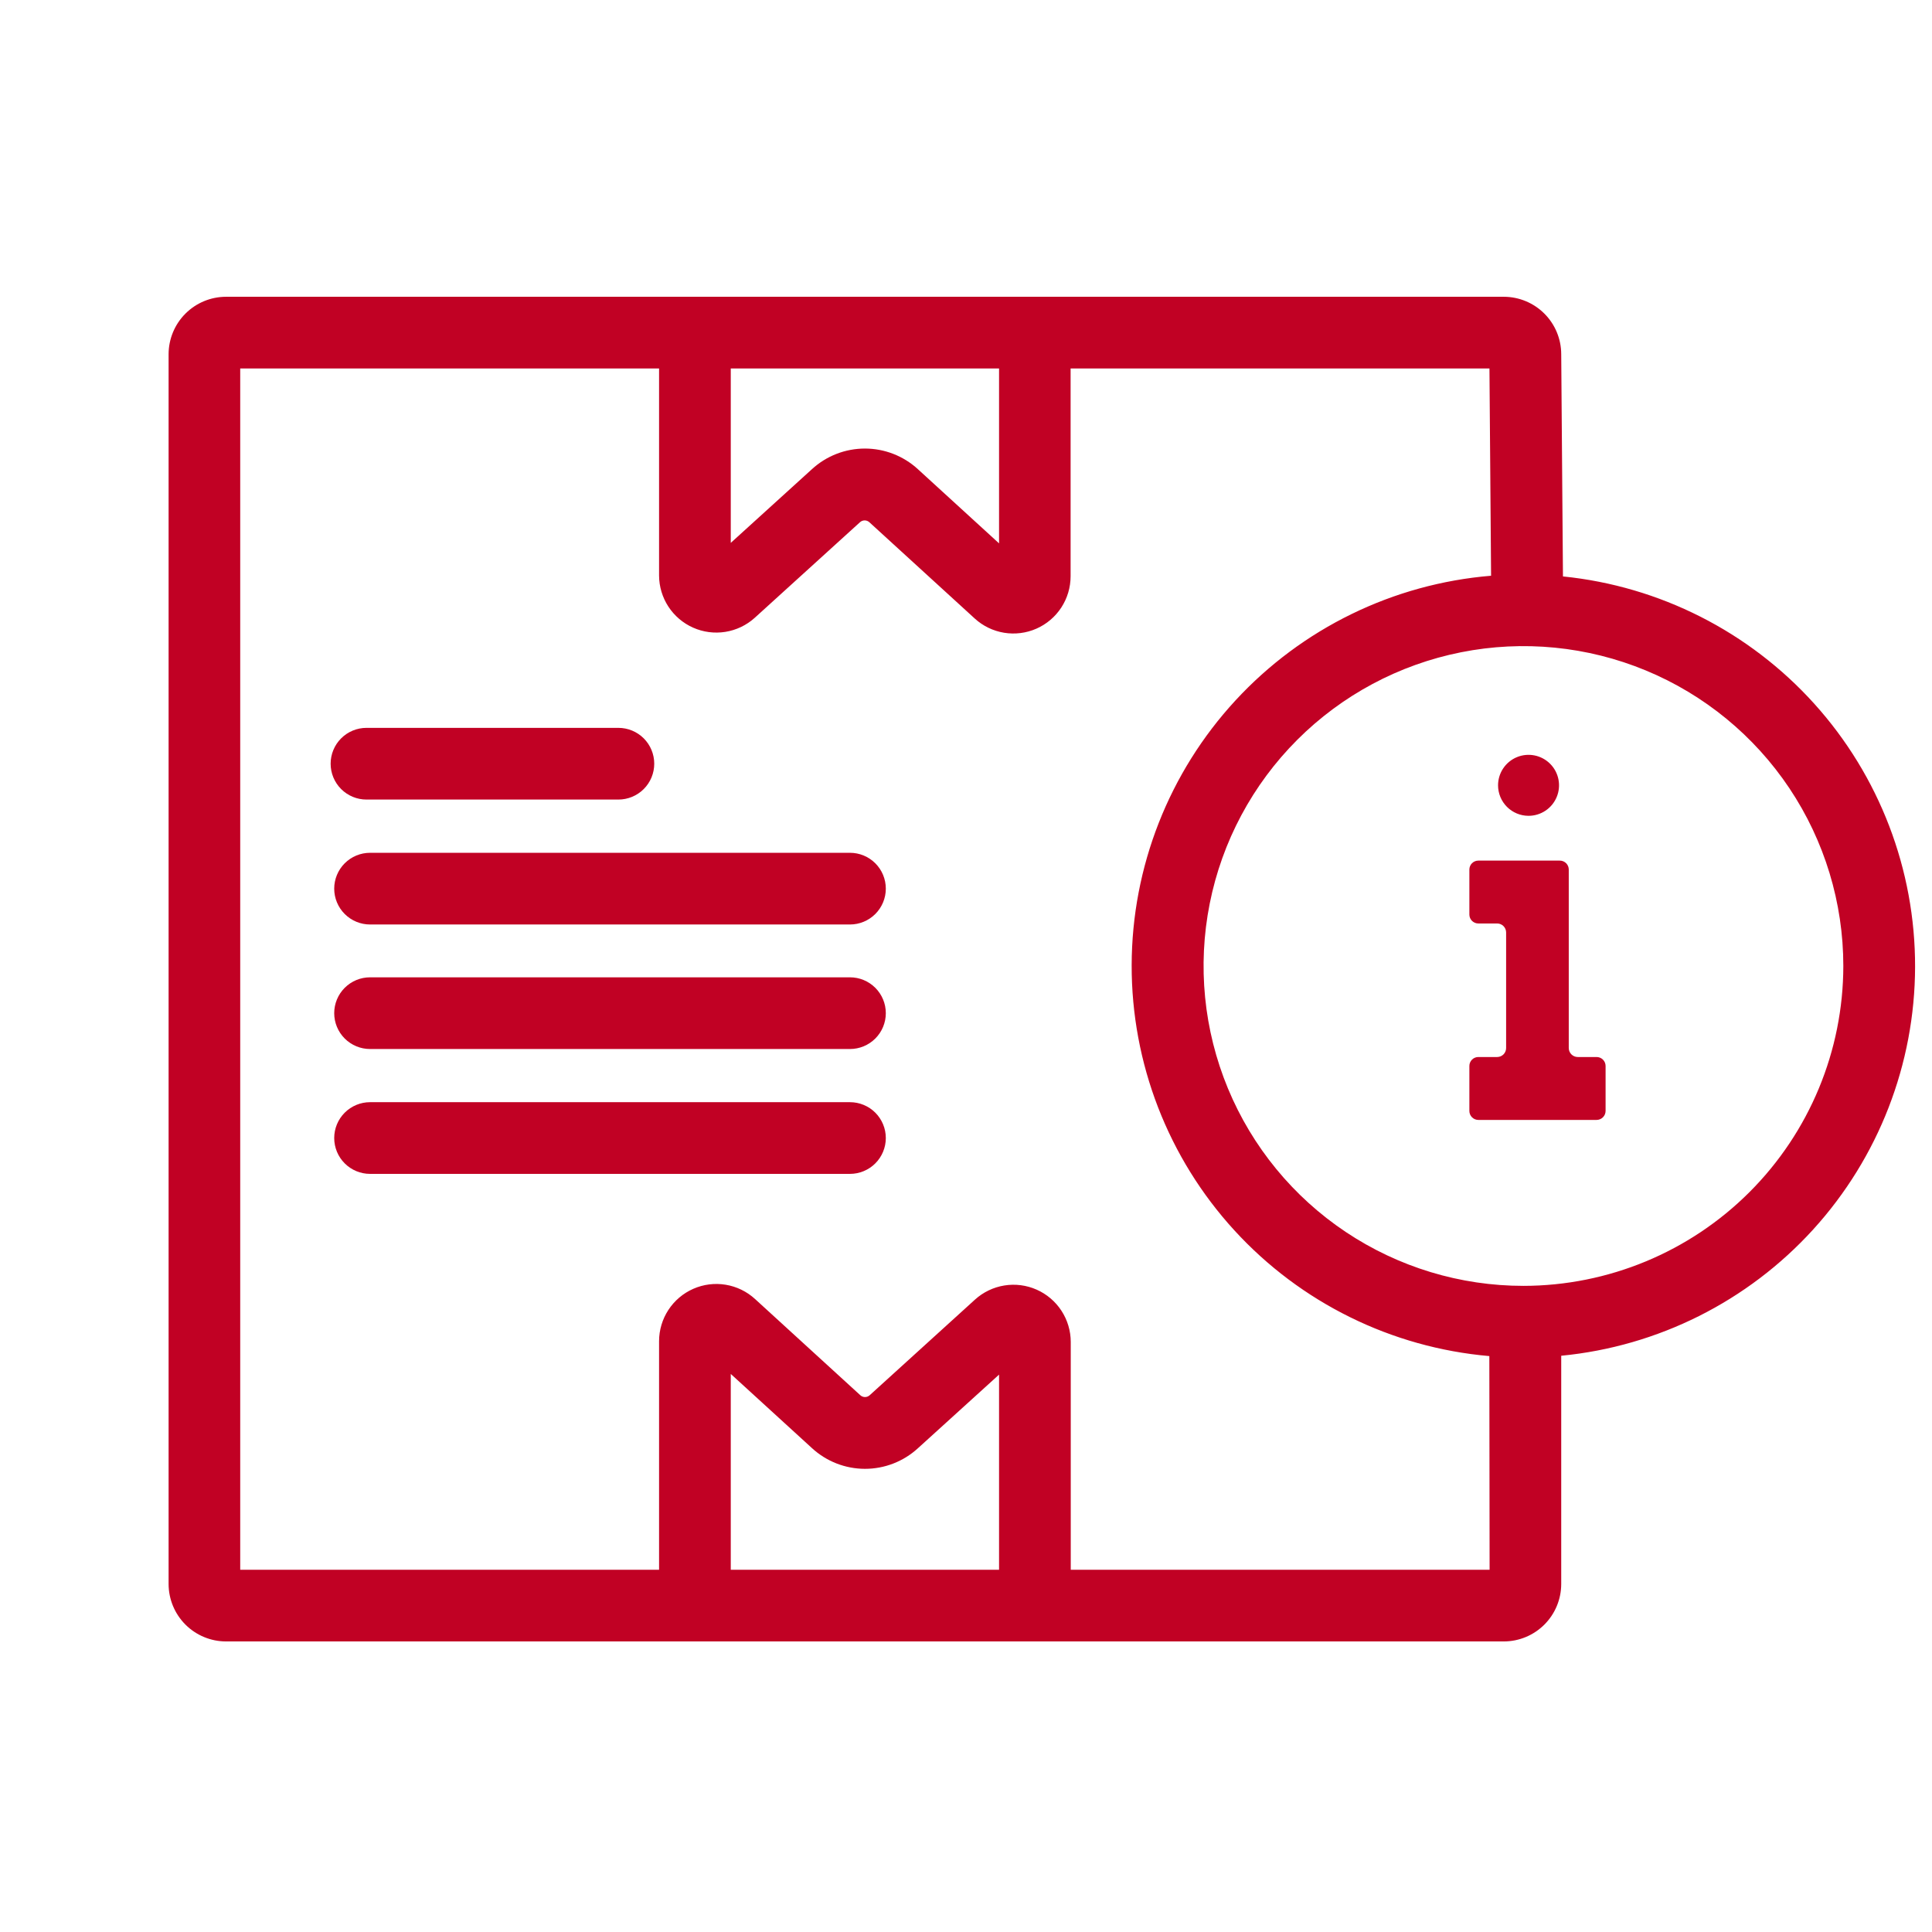
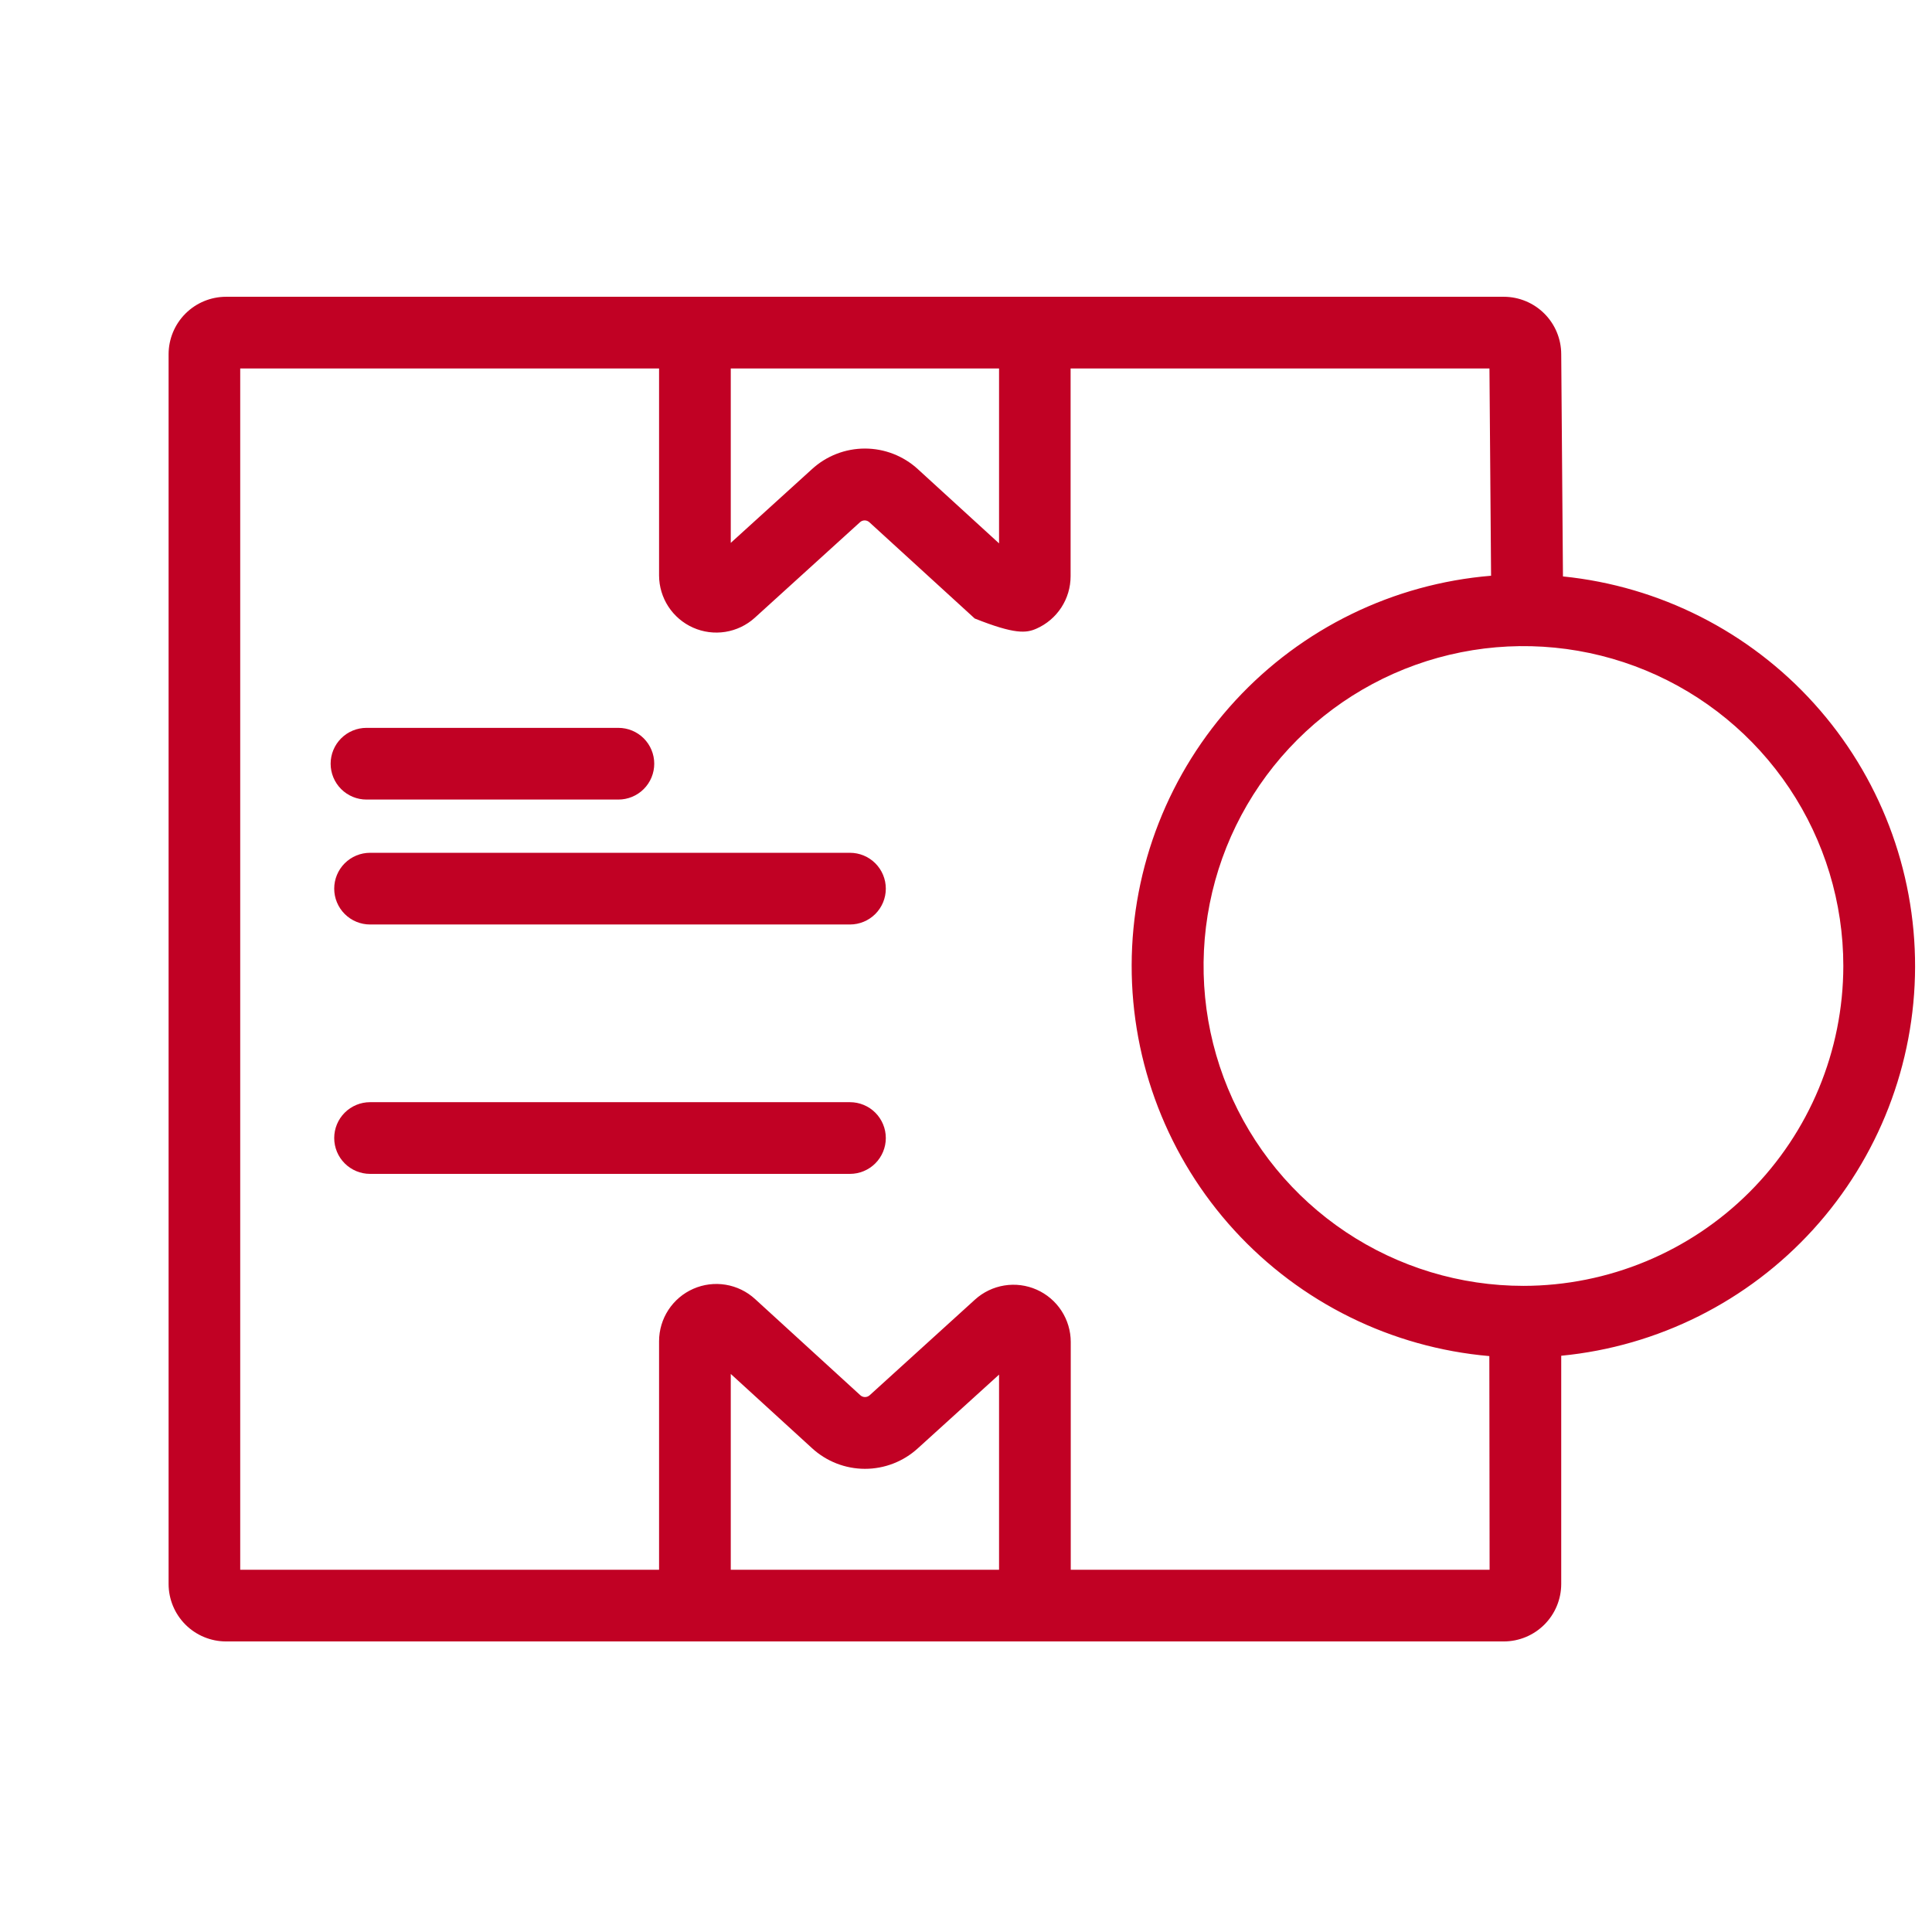
<svg xmlns="http://www.w3.org/2000/svg" width="512" height="512" viewBox="0 0 512 512" fill="none">
-   <path d="M414.2 152.758L413.74 93.858C413.732 89.827 412.127 85.963 409.276 83.112C406.425 80.261 402.561 78.656 398.53 78.648H59.89C55.858 78.656 51.994 80.261 49.143 83.112C46.293 85.963 44.688 89.827 44.68 93.858V419.788C44.688 423.82 46.293 427.684 49.143 430.535C51.994 433.385 55.858 434.991 59.89 434.998H398.53C402.561 434.991 406.425 433.385 409.276 430.535C412.127 427.684 413.732 423.82 413.74 419.788V359.288C439.372 356.809 463.166 344.887 480.498 325.84C497.829 306.794 507.46 281.983 507.517 256.232C507.574 230.48 498.055 205.627 480.808 186.504C463.561 167.38 439.82 155.352 414.2 152.758ZM193.66 97.648H264.76V143.998L243.25 124.338C239.42 120.822 234.409 118.871 229.21 118.871C224.01 118.871 219 120.822 215.17 124.338L193.66 143.868V97.648ZM264.76 415.998H193.66V364.108L215.17 383.758C218.992 387.284 224 389.245 229.2 389.255C234.4 389.264 239.414 387.32 243.25 383.808L264.76 364.288V415.998ZM394.76 415.998H283.76V355.638C283.757 352.7 282.902 349.825 281.298 347.363C279.694 344.901 277.409 342.958 274.722 341.769C272.035 340.58 269.06 340.197 266.159 340.665C263.259 341.134 260.556 342.434 258.38 344.408L230.48 369.748C230.14 370.06 229.696 370.234 229.235 370.234C228.774 370.234 228.329 370.06 227.99 369.748L200.08 344.238C197.907 342.253 195.205 340.942 192.301 340.465C189.397 339.988 186.417 340.365 183.724 341.551C181.03 342.737 178.74 344.68 177.13 347.143C175.521 349.607 174.663 352.486 174.66 355.428V415.998H63.66V97.648H174.66V152.508C174.669 155.439 175.527 158.305 177.129 160.759C178.731 163.213 181.01 165.151 183.689 166.338C186.369 167.526 189.335 167.912 192.229 167.451C195.123 166.989 197.822 165.7 200 163.738L227.9 138.398C228.239 138.086 228.684 137.913 229.145 137.913C229.606 137.913 230.05 138.086 230.39 138.398L258.31 163.908C260.481 165.895 263.183 167.207 266.087 167.685C268.99 168.162 271.97 167.785 274.664 166.599C277.357 165.413 279.647 163.47 281.255 161.005C282.863 158.54 283.719 155.661 283.72 152.718V97.648H394.72L395.15 152.578C369.231 154.714 345.059 166.504 327.42 185.614C309.781 204.724 299.96 229.761 299.902 255.767C299.844 281.773 309.554 306.854 327.108 326.042C344.662 345.23 368.781 357.127 394.69 359.378L394.76 415.998ZM403.76 340.768C386.992 340.774 370.6 335.808 356.656 326.497C342.712 317.186 331.842 303.948 325.421 288.459C319 272.97 317.317 255.925 320.585 239.479C323.852 223.033 331.924 207.926 343.778 196.068C355.632 184.209 370.736 176.133 387.181 172.859C403.625 169.586 420.671 171.263 436.163 177.678C451.654 184.093 464.895 194.959 474.211 208.9C483.527 222.841 488.5 239.231 488.5 255.998C488.473 278.473 479.534 300.019 463.642 315.911C447.75 331.802 426.204 340.742 403.73 340.768H403.76Z" fill="#C10124" />
+   <path d="M414.2 152.758L413.74 93.858C413.732 89.827 412.127 85.963 409.276 83.112C406.425 80.261 402.561 78.656 398.53 78.648H59.89C55.858 78.656 51.994 80.261 49.143 83.112C46.293 85.963 44.688 89.827 44.68 93.858V419.788C44.688 423.82 46.293 427.684 49.143 430.535C51.994 433.385 55.858 434.991 59.89 434.998H398.53C402.561 434.991 406.425 433.385 409.276 430.535C412.127 427.684 413.732 423.82 413.74 419.788V359.288C439.372 356.809 463.166 344.887 480.498 325.84C497.829 306.794 507.46 281.983 507.517 256.232C507.574 230.48 498.055 205.627 480.808 186.504C463.561 167.38 439.82 155.352 414.2 152.758ZM193.66 97.648H264.76V143.998L243.25 124.338C239.42 120.822 234.409 118.871 229.21 118.871C224.01 118.871 219 120.822 215.17 124.338L193.66 143.868V97.648ZM264.76 415.998H193.66V364.108L215.17 383.758C218.992 387.284 224 389.245 229.2 389.255C234.4 389.264 239.414 387.32 243.25 383.808L264.76 364.288V415.998ZM394.76 415.998H283.76V355.638C283.757 352.7 282.902 349.825 281.298 347.363C279.694 344.901 277.409 342.958 274.722 341.769C272.035 340.58 269.06 340.197 266.159 340.665C263.259 341.134 260.556 342.434 258.38 344.408L230.48 369.748C230.14 370.06 229.696 370.234 229.235 370.234C228.774 370.234 228.329 370.06 227.99 369.748L200.08 344.238C197.907 342.253 195.205 340.942 192.301 340.465C189.397 339.988 186.417 340.365 183.724 341.551C181.03 342.737 178.74 344.68 177.13 347.143C175.521 349.607 174.663 352.486 174.66 355.428V415.998H63.66V97.648H174.66V152.508C174.669 155.439 175.527 158.305 177.129 160.759C178.731 163.213 181.01 165.151 183.689 166.338C186.369 167.526 189.335 167.912 192.229 167.451C195.123 166.989 197.822 165.7 200 163.738L227.9 138.398C228.239 138.086 228.684 137.913 229.145 137.913C229.606 137.913 230.05 138.086 230.39 138.398L258.31 163.908C268.99 168.162 271.97 167.785 274.664 166.599C277.357 165.413 279.647 163.47 281.255 161.005C282.863 158.54 283.719 155.661 283.72 152.718V97.648H394.72L395.15 152.578C369.231 154.714 345.059 166.504 327.42 185.614C309.781 204.724 299.96 229.761 299.902 255.767C299.844 281.773 309.554 306.854 327.108 326.042C344.662 345.23 368.781 357.127 394.69 359.378L394.76 415.998ZM403.76 340.768C386.992 340.774 370.6 335.808 356.656 326.497C342.712 317.186 331.842 303.948 325.421 288.459C319 272.97 317.317 255.925 320.585 239.479C323.852 223.033 331.924 207.926 343.778 196.068C355.632 184.209 370.736 176.133 387.181 172.859C403.625 169.586 420.671 171.263 436.163 177.678C451.654 184.093 464.895 194.959 474.211 208.9C483.527 222.841 488.5 239.231 488.5 255.998C488.473 278.473 479.534 300.019 463.642 315.911C447.75 331.802 426.204 340.742 403.73 340.768H403.76Z" fill="#C10124" />
  <path d="M97.121 211.891H163.881C166.401 211.891 168.817 210.89 170.599 209.108C172.38 207.327 173.381 204.91 173.381 202.391C173.381 199.871 172.38 197.455 170.599 195.673C168.817 193.892 166.401 192.891 163.881 192.891H97.121C94.602 192.891 92.185 193.892 90.404 195.673C88.622 197.455 87.621 199.871 87.621 202.391C87.621 204.91 88.622 207.327 90.404 209.108C92.185 210.89 94.602 211.891 97.121 211.891Z" fill="#C10124" />
  <path d="M225.25 226H98.07C95.551 226 93.134 227.001 91.353 228.782C89.571 230.564 88.57 232.98 88.57 235.5C88.57 238.02 89.571 240.436 91.353 242.218C93.134 243.999 95.551 245 98.07 245H225.25C227.77 245 230.186 243.999 231.968 242.218C233.749 240.436 234.75 238.02 234.75 235.5C234.75 232.98 233.749 230.564 231.968 228.782C230.186 227.001 227.77 226 225.25 226Z" fill="#C10124" />
-   <path d="M225.25 259H98.07C95.551 259 93.134 260.001 91.353 261.782C89.571 263.564 88.57 265.98 88.57 268.5C88.57 271.02 89.571 273.436 91.353 275.218C93.134 276.999 95.551 278 98.07 278H225.25C227.77 278 230.186 276.999 231.968 275.218C233.749 273.436 234.75 271.02 234.75 268.5C234.75 265.98 233.749 263.564 231.968 261.782C230.186 260.001 227.77 259 225.25 259Z" fill="#C10124" />
  <path d="M225.25 292.09H98.07C95.551 292.09 93.134 293.091 91.353 294.872C89.571 296.654 88.57 299.07 88.57 301.59C88.57 304.109 89.571 306.526 91.353 308.307C93.134 310.089 95.551 311.09 98.07 311.09H225.25C227.77 311.09 230.186 310.089 231.968 308.307C233.749 306.526 234.75 304.109 234.75 301.59C234.75 299.07 233.749 296.654 231.968 294.872C230.186 293.091 227.77 292.09 225.25 292.09Z" fill="#C10124" />
-   <path d="M423.118 280.12H418.118C417.488 280.118 416.884 279.866 416.438 279.42C415.993 278.975 415.741 278.371 415.738 277.74V230.44C415.738 229.812 415.489 229.209 415.044 228.764C414.6 228.32 413.997 228.07 413.368 228.07H391.768C391.457 228.07 391.149 228.132 390.861 228.251C390.574 228.37 390.313 228.544 390.093 228.764C389.873 228.985 389.698 229.246 389.579 229.533C389.46 229.821 389.398 230.129 389.398 230.44V242.36C389.398 242.672 389.46 242.98 389.579 243.267C389.698 243.555 389.873 243.816 390.093 244.036C390.313 244.256 390.574 244.431 390.861 244.55C391.149 244.669 391.457 244.73 391.768 244.73H396.768C397.398 244.733 398.001 244.985 398.445 245.431C398.889 245.877 399.138 246.481 399.138 247.11V277.74C399.138 278.37 398.889 278.974 398.445 279.42C398.001 279.866 397.398 280.118 396.768 280.12H391.768C391.457 280.12 391.149 280.182 390.861 280.301C390.574 280.42 390.313 280.594 390.093 280.814C389.873 281.035 389.698 281.296 389.579 281.583C389.46 281.871 389.398 282.179 389.398 282.49V294.41C389.398 295.04 389.648 295.644 390.092 296.09C390.536 296.536 391.139 296.788 391.768 296.79H423.118C423.749 296.788 424.353 296.536 424.798 296.09C425.244 295.645 425.496 295.041 425.498 294.41V282.49C425.496 281.861 425.244 281.258 424.798 280.814C424.352 280.37 423.748 280.12 423.118 280.12Z" fill="#C10124" />
-   <path d="M405.07 216.199C406.669 216.201 408.232 215.729 409.562 214.842C410.892 213.956 411.929 212.694 412.542 211.218C413.155 209.742 413.317 208.117 413.006 206.549C412.695 204.981 411.927 203.54 410.797 202.409C409.667 201.278 408.228 200.508 406.66 200.195C405.092 199.882 403.467 200.042 401.99 200.653C400.513 201.264 399.251 202.3 398.362 203.629C397.474 204.958 397 206.521 397 208.119C397 210.26 397.85 212.314 399.363 213.829C400.876 215.344 402.929 216.196 405.07 216.199Z" fill="#C10124" />
</svg>